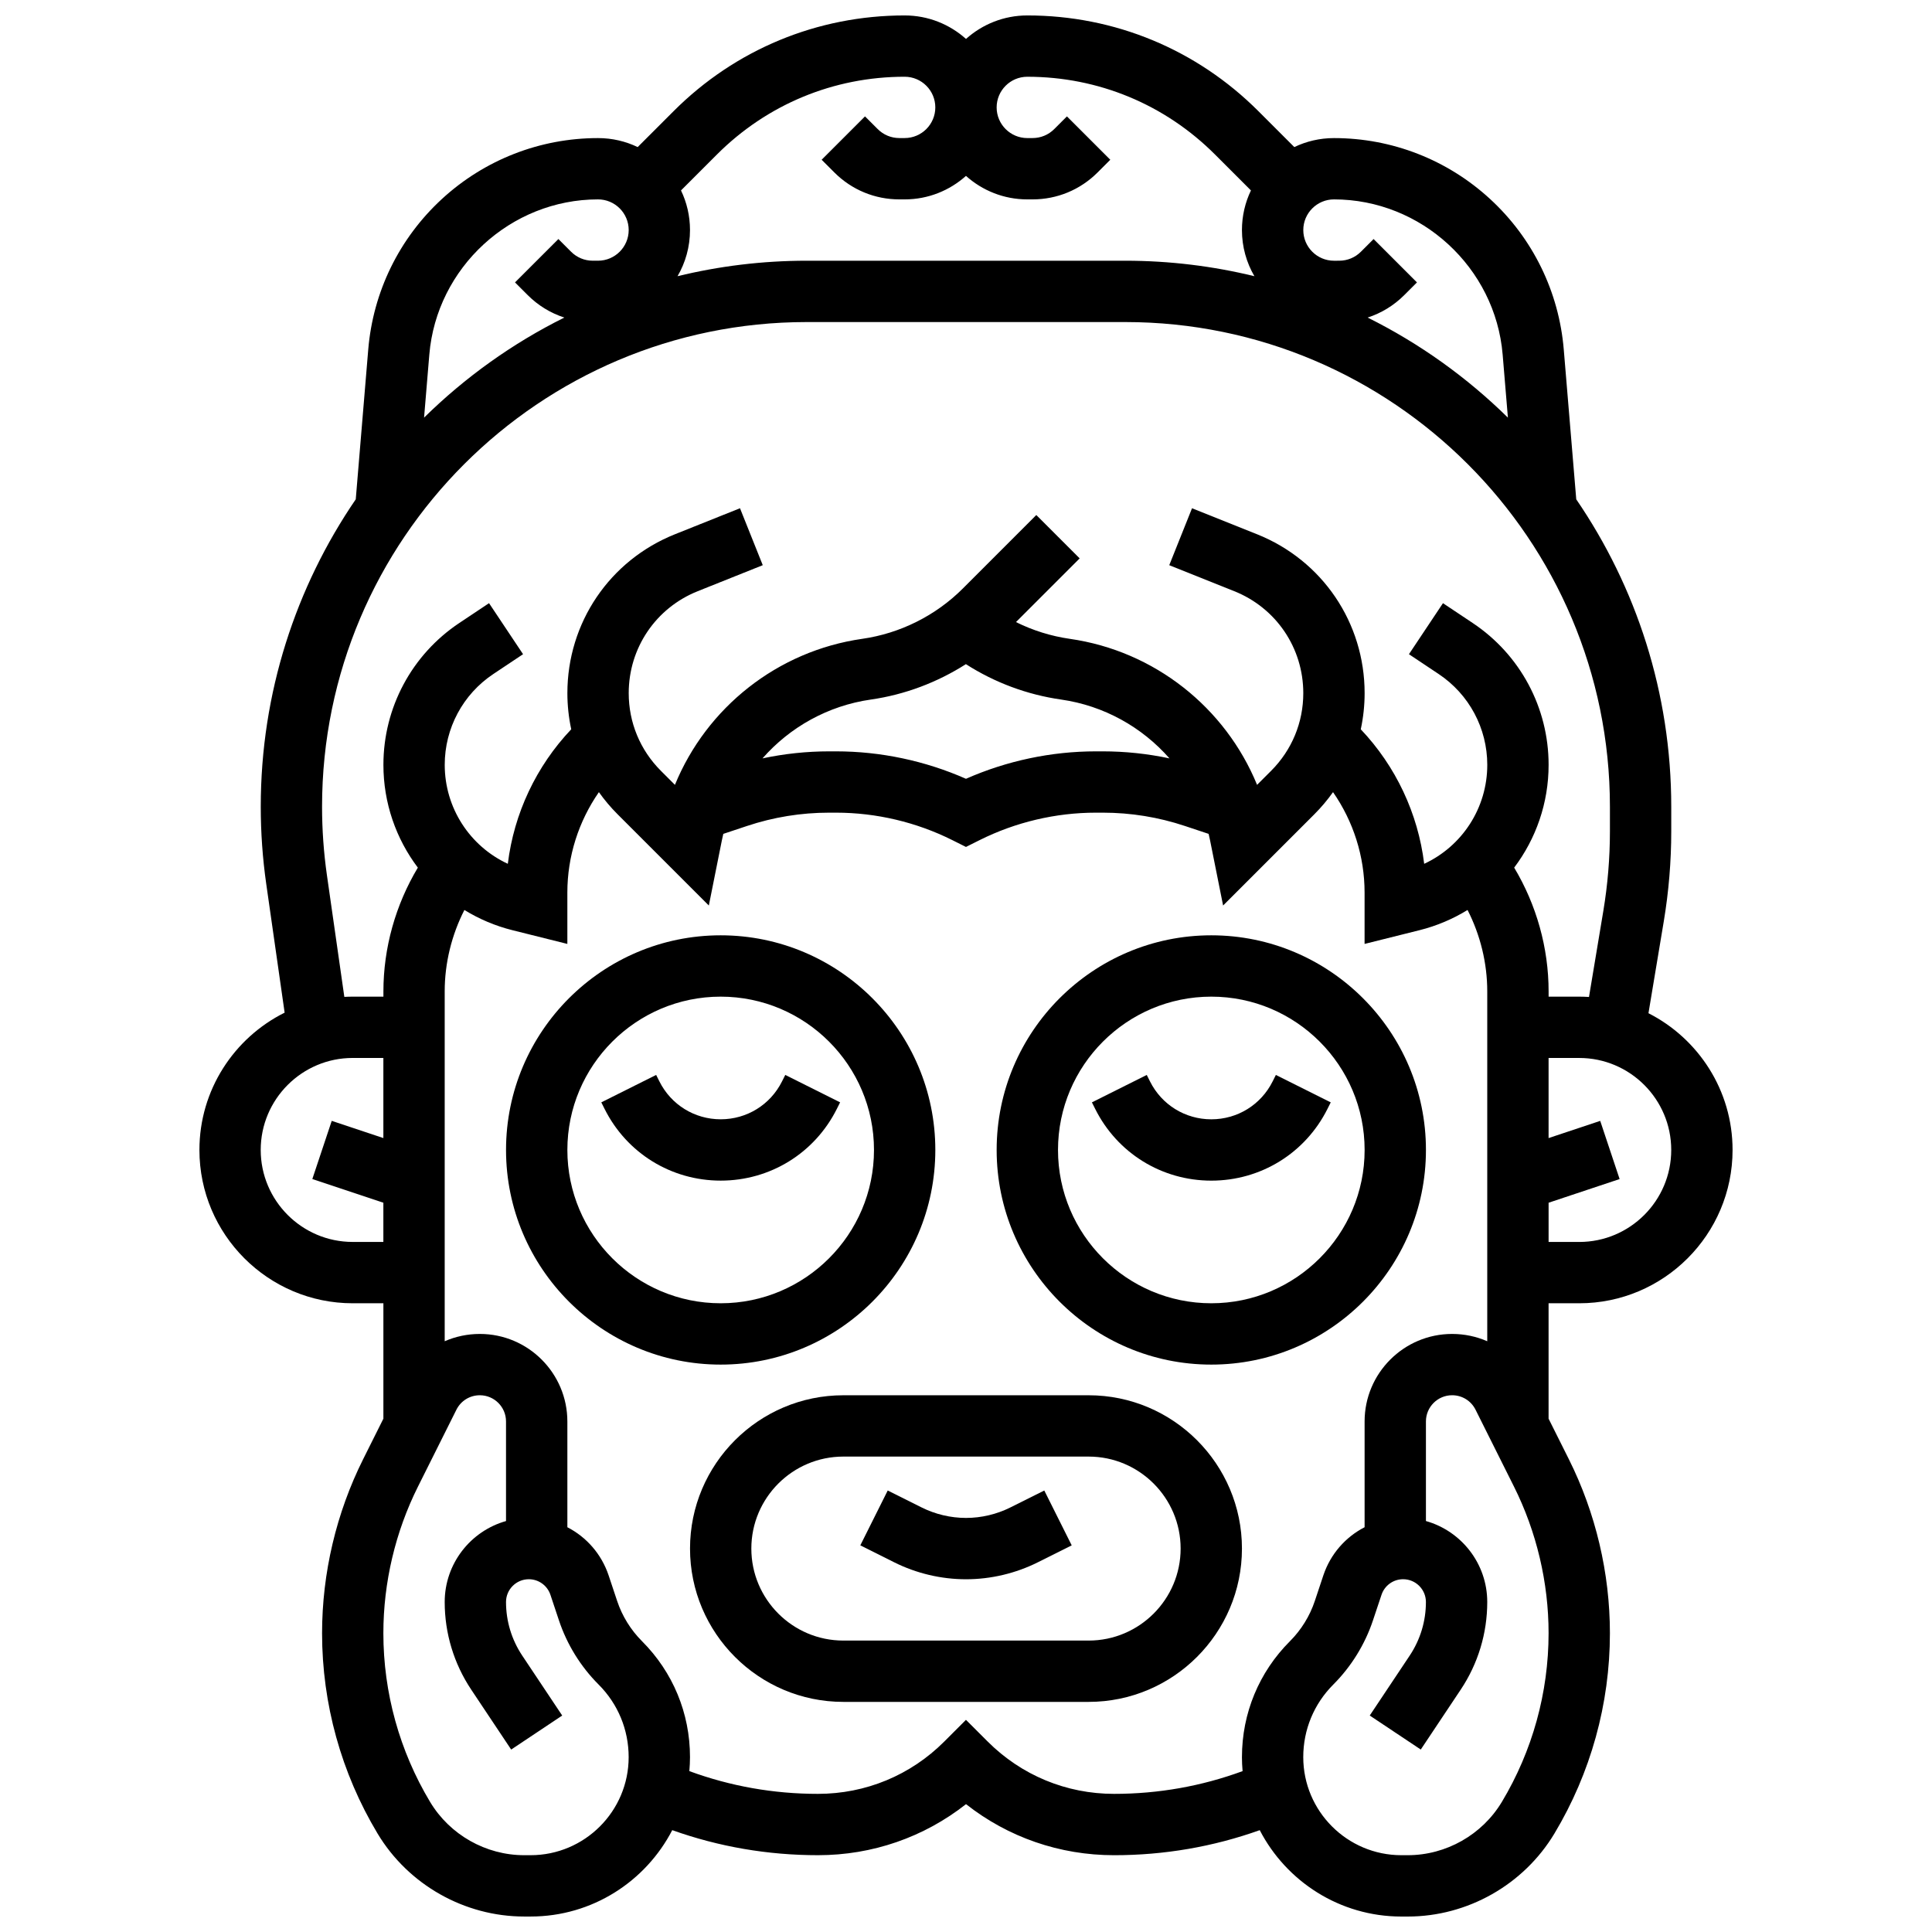
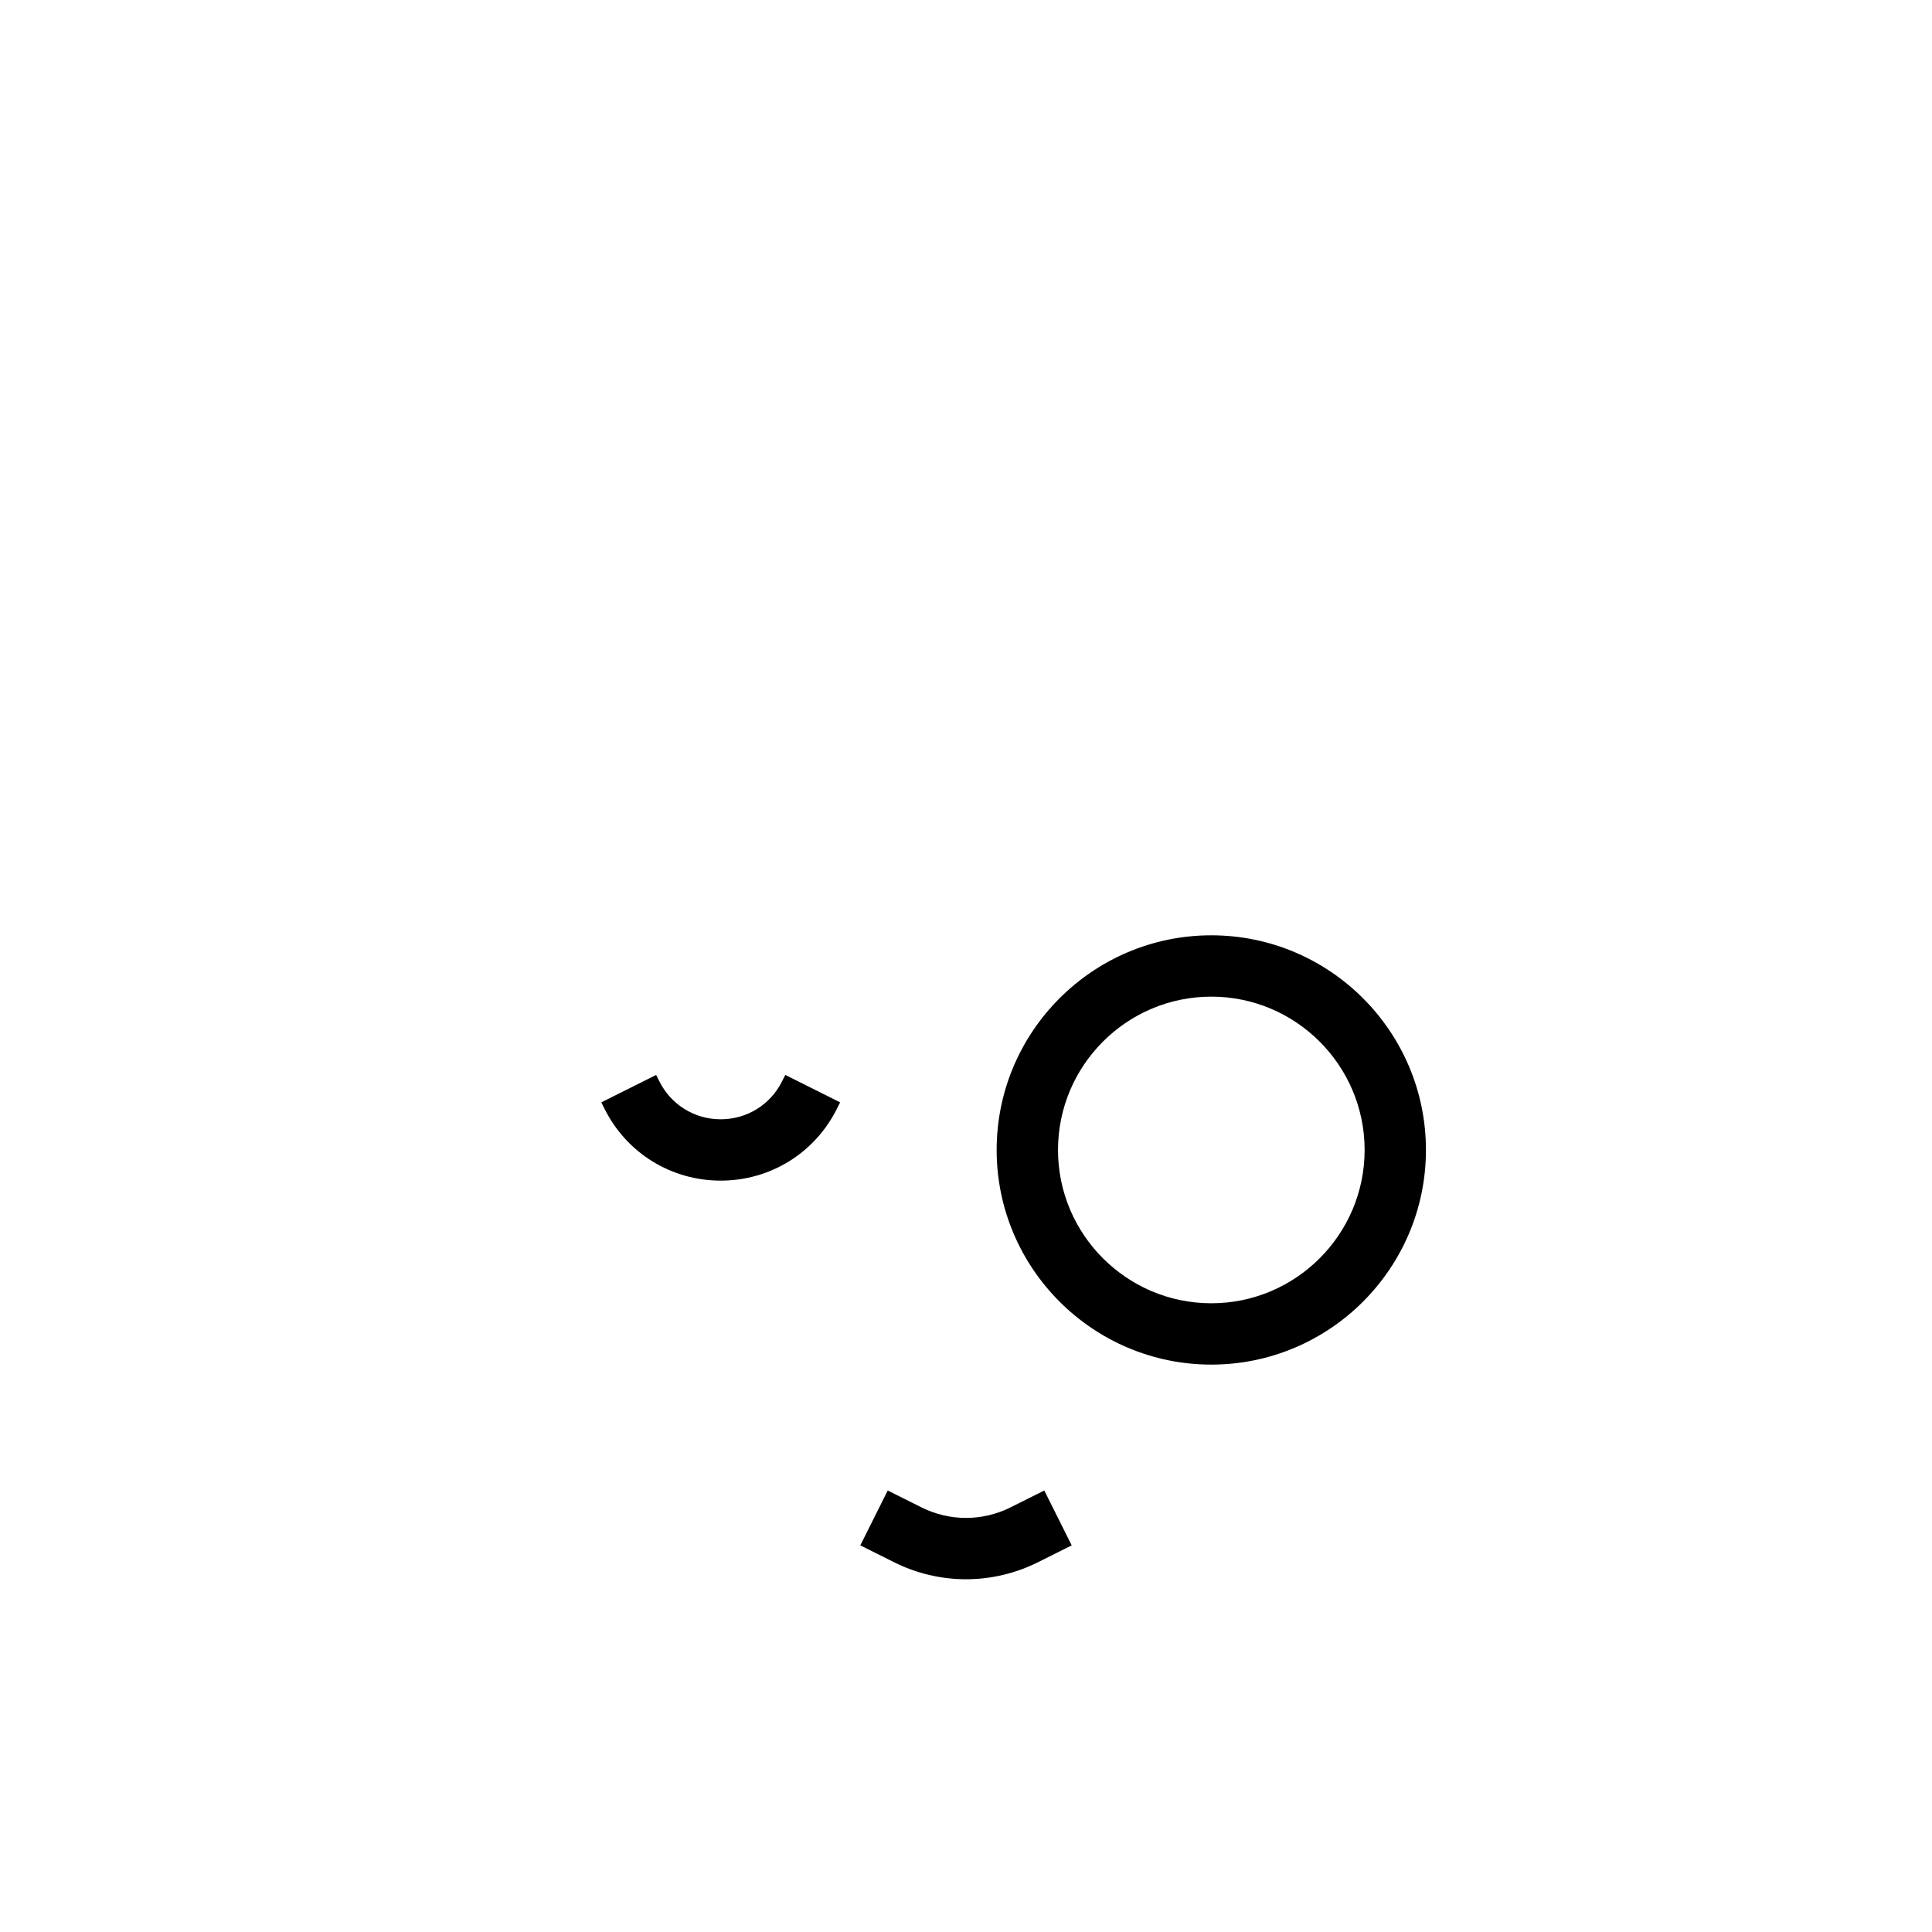
<svg xmlns="http://www.w3.org/2000/svg" width="800px" height="800px" version="1.1" viewBox="144 144 512 512">
  <defs>
    <clipPath id="a">
      <path d="m196 148.09h408v503.81h-408z" />
    </clipPath>
  </defs>
-   <path d="m391.87 448.75c0-31.363-25.516-56.883-56.883-56.883-31.363 0-56.883 25.516-56.883 56.883 0 31.363 25.516 56.883 56.883 56.883 31.367 0 56.883-25.516 56.883-56.883zm-97.512 0c0-22.402 18.227-40.629 40.629-40.629 22.402 0 40.629 18.227 40.629 40.629s-18.227 40.629-40.629 40.629c-22.402 0-40.629-18.227-40.629-40.629z" />
  <path d="m365.78 437.85 0.859-1.715-14.535-7.269-0.859 1.715c-3.098 6.195-9.324 10.043-16.25 10.043-6.926 0-13.152-3.848-16.25-10.043l-0.859-1.715-14.535 7.269 0.859 1.715c5.863 11.738 17.66 19.027 30.785 19.027 13.121 0 24.918-7.289 30.785-19.027z" />
  <path d="m521.89 448.75c0-31.363-25.516-56.883-56.883-56.883-31.363 0-56.883 25.516-56.883 56.883 0 31.363 25.516 56.883 56.883 56.883 31.367 0 56.883-25.516 56.883-56.883zm-56.879 40.629c-22.402 0-40.629-18.227-40.629-40.629s18.227-40.629 40.629-40.629c22.402 0 40.629 18.227 40.629 40.629s-18.227 40.629-40.629 40.629z" />
-   <path d="m482.12 428.87-0.859 1.715c-3.098 6.195-9.324 10.043-16.25 10.043-6.926 0-13.152-3.848-16.25-10.043l-0.859-1.715-14.535 7.269 0.859 1.715c5.863 11.738 17.66 19.027 30.785 19.027s24.922-7.293 30.789-19.027l0.859-1.715z" />
-   <path d="m432.5 513.76h-65.008c-22.402 0-40.629 18.227-40.629 40.629s18.227 40.629 40.629 40.629h65.008c22.402 0 40.629-18.227 40.629-40.629s-18.227-40.629-40.629-40.629zm0 65.008h-65.008c-13.441 0-24.379-10.938-24.379-24.379s10.938-24.379 24.379-24.379h65.008c13.441 0 24.379 10.938 24.379 24.379-0.004 13.441-10.938 24.379-24.379 24.379z" />
  <path d="m411.76 543.49c-3.633 1.816-7.699 2.777-11.758 2.777-4.062 0-8.129-0.961-11.762-2.777l-8.984-4.492-7.266 14.535 8.98 4.492c5.875 2.941 12.457 4.496 19.031 4.496s13.152-1.555 19.027-4.492l8.984-4.492-7.266-14.535z" />
  <g clip-path="url(#a)">
-     <path d="m562.52 489.38c22.402 0 40.629-18.227 40.629-40.629 0-15.805-9.078-29.523-22.289-36.238l4.07-24.414c1.305-7.84 1.969-15.844 1.969-23.785v-6.527c0-30.188-9.301-58.242-25.176-81.461l-3.309-39.691c-1.277-15.32-8.211-29.488-19.523-39.895-11.312-10.41-26.008-16.145-41.379-16.145-3.758 0-7.32 0.855-10.504 2.383l-9.523-9.523c-16.355-16.355-38.102-25.363-61.234-25.363-6.238 0-11.934 2.359-16.25 6.227-4.32-3.867-10.016-6.227-16.254-6.227-23.133 0-44.879 9.008-61.234 25.363l-9.523 9.523c-3.18-1.527-6.742-2.383-10.5-2.383-15.371 0-30.07 5.734-41.379 16.141-11.312 10.41-18.246 24.578-19.523 39.895l-3.309 39.691c-15.875 23.223-25.176 51.277-25.176 81.465 0 6.828 0.488 13.711 1.453 20.461l4.875 34.117c-13.371 6.66-22.582 20.465-22.582 36.387 0 22.402 18.227 40.629 40.629 40.629h8.125v30.586l-5.359 10.723c-7.125 14.25-10.891 30.203-10.891 46.133 0 18.691 5.082 37.047 14.699 53.074 8.145 13.574 23.035 22.004 38.867 22.004h1.707c16.32 0 30.496-9.309 37.527-22.891 12.352 4.402 25.305 6.637 38.633 6.637 14.402 0 28.07-4.758 39.219-13.527 11.145 8.773 24.824 13.531 39.23 13.531 13.309 0 26.262-2.234 38.609-6.637 7.031 13.582 21.211 22.891 37.527 22.891h1.707c15.828 0 30.719-8.434 38.863-22.004 9.617-16.031 14.703-34.383 14.703-53.078 0-15.934-3.766-31.883-10.891-46.133l-5.363-10.723v-30.586zm0-16.25h-8.125v-10.395l18.82-6.273-5.141-15.418-13.684 4.559v-21.23h8.125c13.441 0 24.379 10.938 24.379 24.379s-10.934 24.379-24.375 24.379zm-65.008-276.29c23.148 0 42.785 18.07 44.707 41.137l1.391 16.699c-10.863-10.684-23.395-19.668-37.172-26.52 3.617-1.172 6.938-3.184 9.707-5.953l3.363-3.363-11.492-11.492-3.363 3.363c-1.535 1.535-3.574 2.379-5.746 2.379l-1.395 0.004c-4.481 0-8.125-3.644-8.125-8.125-0.004-4.481 3.644-8.129 8.125-8.129zm-113.77-32.504c4.481 0 8.125 3.644 8.125 8.125s-3.644 8.125-8.125 8.125h-1.395c-2.172 0-4.211-0.844-5.746-2.379l-3.363-3.363-11.492 11.492 3.363 3.363c4.606 4.606 10.727 7.141 17.238 7.141h1.395c6.238 0 11.934-2.359 16.25-6.227 4.316 3.867 10.012 6.227 16.25 6.227h1.395c6.512 0 12.633-2.535 17.238-7.141l3.363-3.363-11.492-11.492-3.363 3.363c-1.535 1.535-3.574 2.379-5.746 2.379l-1.391 0.004c-4.481 0-8.125-3.644-8.125-8.125 0-4.481 3.644-8.125 8.125-8.125 18.789 0 36.457 7.316 49.742 20.602l9.523 9.523c-1.527 3.184-2.383 6.742-2.383 10.504 0 4.453 1.207 8.629 3.301 12.227-10.977-2.676-22.438-4.102-34.227-4.102h-84.418c-11.789 0-23.25 1.426-34.227 4.102 2.094-3.598 3.301-7.773 3.301-12.227 0-3.758-0.855-7.32-2.383-10.504l9.523-9.523c13.285-13.285 30.953-20.605 49.742-20.605zm-81.258 32.504c4.481 0 8.125 3.644 8.125 8.125 0 4.481-3.644 8.125-8.125 8.125h-1.395c-2.172 0-4.211-0.844-5.746-2.379l-3.363-3.363-11.496 11.492 3.363 3.363c2.769 2.769 6.086 4.781 9.707 5.953-13.777 6.852-26.309 15.836-37.172 26.52l1.391-16.699c1.926-23.066 21.562-41.137 44.711-41.137zm-71.844 179.11c-0.855-5.992-1.293-12.105-1.293-18.164 0-70.82 57.617-128.44 128.44-128.44h84.418c70.82 0 128.44 57.617 128.44 128.44v6.527c0 7.051-0.59 14.156-1.75 21.113l-3.797 22.781c-0.852-0.051-1.711-0.086-2.578-0.086h-8.125v-1.395c0-11.523-3.215-22.941-9.125-32.797 5.769-7.637 9.125-17.109 9.125-27.242 0-15.141-7.519-29.191-20.117-37.586l-7.879-5.254-9.016 13.523 7.879 5.254c8.062 5.375 12.879 14.371 12.879 24.066 0 11.43-6.656 21.559-16.719 26.227-1.633-13.348-7.527-25.863-16.805-35.648 0.668-3.113 1.02-6.316 1.02-9.578 0-18.656-11.191-35.188-28.512-42.113l-17.227-6.891-6.035 15.09 17.227 6.891c11.113 4.445 18.293 15.051 18.293 27.023 0 7.773-3.027 15.082-8.527 20.582l-3.719 3.719c-8.402-20.488-27.168-35.488-49.648-38.699-4.969-0.711-9.777-2.223-14.246-4.438l16.879-16.879-11.492-11.492-19.488 19.492c-7.156 7.156-16.613 11.887-26.633 13.316-22.48 3.211-41.246 18.207-49.648 38.699l-3.719-3.719c-5.5-5.5-8.527-12.809-8.527-20.582 0-11.973 7.18-22.578 18.297-27.023l17.227-6.891-6.035-15.09-17.227 6.891c-17.32 6.926-28.516 23.457-28.516 42.113 0 3.258 0.352 6.465 1.02 9.578-9.277 9.781-15.172 22.301-16.805 35.648-10.062-4.672-16.719-14.801-16.719-26.23 0-9.691 4.816-18.691 12.879-24.066l7.879-5.254-9.016-13.523-7.879 5.254c-12.594 8.398-20.113 22.453-20.113 37.59 0 10.133 3.356 19.605 9.125 27.242-5.91 9.855-9.125 21.273-9.125 32.797v1.395h-8.125c-0.75 0-1.492 0.023-2.231 0.062zm169.33-55.945c7.617 4.879 16.227 8.094 25.219 9.379 11.379 1.625 21.473 7.32 28.73 15.594-5.793-1.23-11.703-1.863-17.66-1.863h-1.844c-11.805 0-23.621 2.504-34.422 7.273-10.801-4.769-22.621-7.273-34.422-7.273h-1.844c-5.957 0-11.863 0.633-17.66 1.863 7.258-8.273 17.352-13.969 28.734-15.594 8.949-1.281 17.566-4.527 25.168-9.379zm-162.5 153.12c-13.441 0-24.379-10.938-24.379-24.379s10.938-24.379 24.379-24.379h8.125v21.23l-13.684-4.562-5.141 15.418 18.824 6.277v10.395zm47.145 162.52h-1.707c-10.152 0-19.703-5.406-24.926-14.113-8.105-13.504-12.387-28.965-12.387-44.715 0-13.422 3.172-26.859 9.176-38.863l10.18-20.363c1.184-2.367 3.562-3.836 6.207-3.836 3.828 0 6.941 3.113 6.941 6.941v26.395c-9.367 2.641-16.25 11.262-16.25 21.461 0 8.289 2.43 16.316 7.027 23.215l10.59 15.883 13.523-9.016-10.59-15.883c-2.812-4.219-4.301-9.129-4.301-14.199 0-3.332 2.711-6.039 6.039-6.039 2.602 0 4.906 1.66 5.731 4.133l2.258 6.773c2.121 6.371 5.754 12.246 10.5 16.992 5.141 5.141 7.973 11.977 7.973 19.246 0.004 14.328-11.656 25.988-25.984 25.988zm188.51-25.992c0 1.25 0.066 2.484 0.172 3.711-10.875 3.996-22.305 6.027-34.07 6.027-12.648 0-24.543-4.926-33.488-13.871l-5.75-5.746-5.746 5.75c-8.938 8.941-20.824 13.867-33.488 13.867-11.762 0-23.195-2.031-34.07-6.027 0.105-1.223 0.172-2.457 0.172-3.707 0-11.613-4.519-22.527-12.73-30.738-2.973-2.973-5.246-6.652-6.574-10.641l-2.258-6.773c-1.887-5.66-5.879-10.172-10.938-12.773v-28.031c-0.004-12.793-10.406-23.195-23.195-23.195-3.281 0-6.438 0.68-9.312 1.934v-92.715c0-7.492 1.828-14.922 5.219-21.574 3.871 2.383 8.148 4.215 12.746 5.363l14.539 3.633v-13.613c0-9.59 2.981-18.863 8.359-26.609 1.465 2.059 3.102 4.016 4.926 5.836l24.207 24.207 3.445-17.219c0.117-0.594 0.25-1.18 0.391-1.766l6.273-2.09c7.031-2.344 14.355-3.531 21.77-3.531h1.844c10.633 0 21.277 2.512 30.789 7.269l3.633 1.816 3.633-1.816c9.508-4.754 20.156-7.269 30.789-7.269h1.844c7.414 0 14.738 1.188 21.77 3.531l6.273 2.09c0.141 0.586 0.27 1.172 0.391 1.766l3.445 17.219 24.207-24.207c1.82-1.82 3.457-3.777 4.926-5.836 5.383 7.746 8.359 17.02 8.359 26.609v13.613l14.539-3.633c4.598-1.148 8.879-2.984 12.75-5.363 3.394 6.652 5.219 14.082 5.219 21.574v92.715c-2.875-1.254-6.031-1.934-9.312-1.934-12.789 0-23.191 10.402-23.191 23.191v28.031c-5.059 2.602-9.051 7.113-10.938 12.773l-2.258 6.777c-1.328 3.988-3.602 7.664-6.574 10.641-8.215 8.207-12.734 19.125-12.734 30.734zm68.875 11.879c-5.223 8.703-14.773 14.113-24.926 14.113h-1.707c-14.332 0-25.992-11.66-25.992-25.992 0-7.269 2.832-14.105 7.973-19.246 4.746-4.75 8.379-10.625 10.5-16.992l2.262-6.773c0.824-2.473 3.125-4.133 5.731-4.133 3.332 0 6.039 2.711 6.039 6.039 0 5.07-1.488 9.98-4.297 14.199l-10.59 15.883 13.523 9.016 10.59-15.883c4.598-6.898 7.027-14.926 7.027-23.215 0-10.199-6.883-18.82-16.25-21.461v-26.395c0-3.828 3.113-6.941 6.941-6.941 2.644 0 5.023 1.469 6.207 3.836l10.18 20.363c6.004 12.004 9.176 25.445 9.176 38.863-0.004 15.754-4.285 31.215-12.387 44.719z" />
-   </g>
+     </g>
</svg>